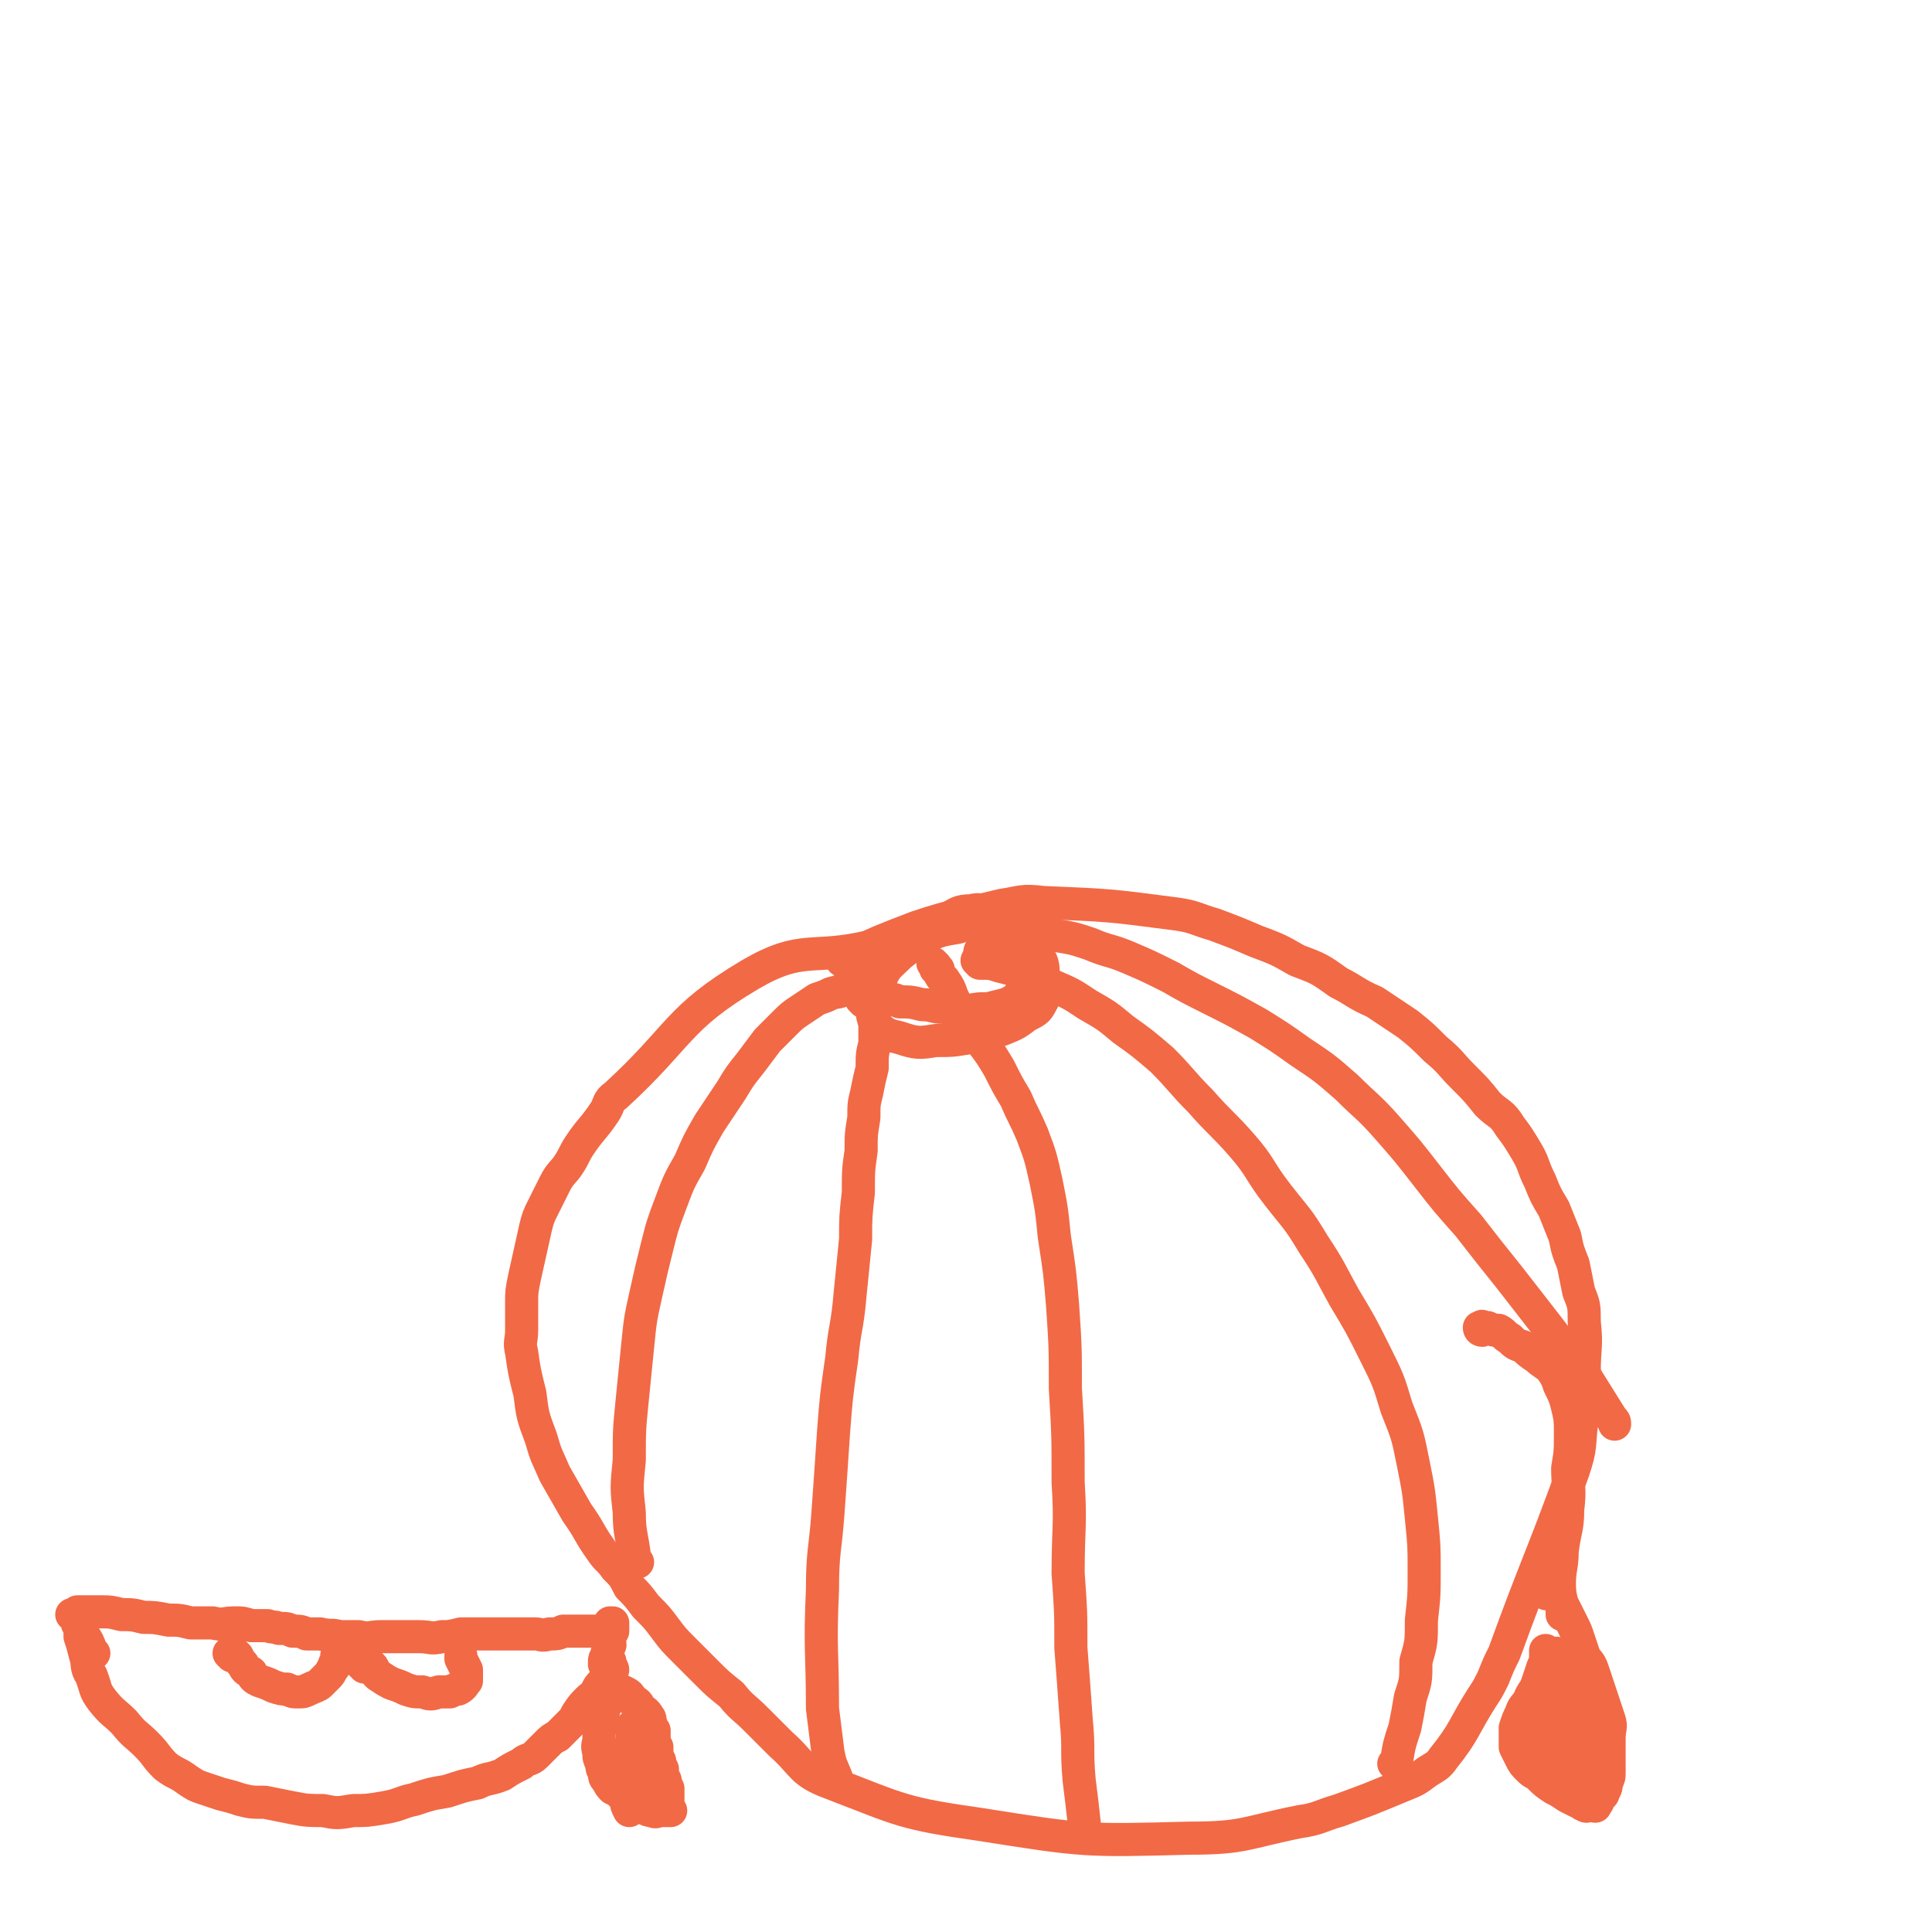
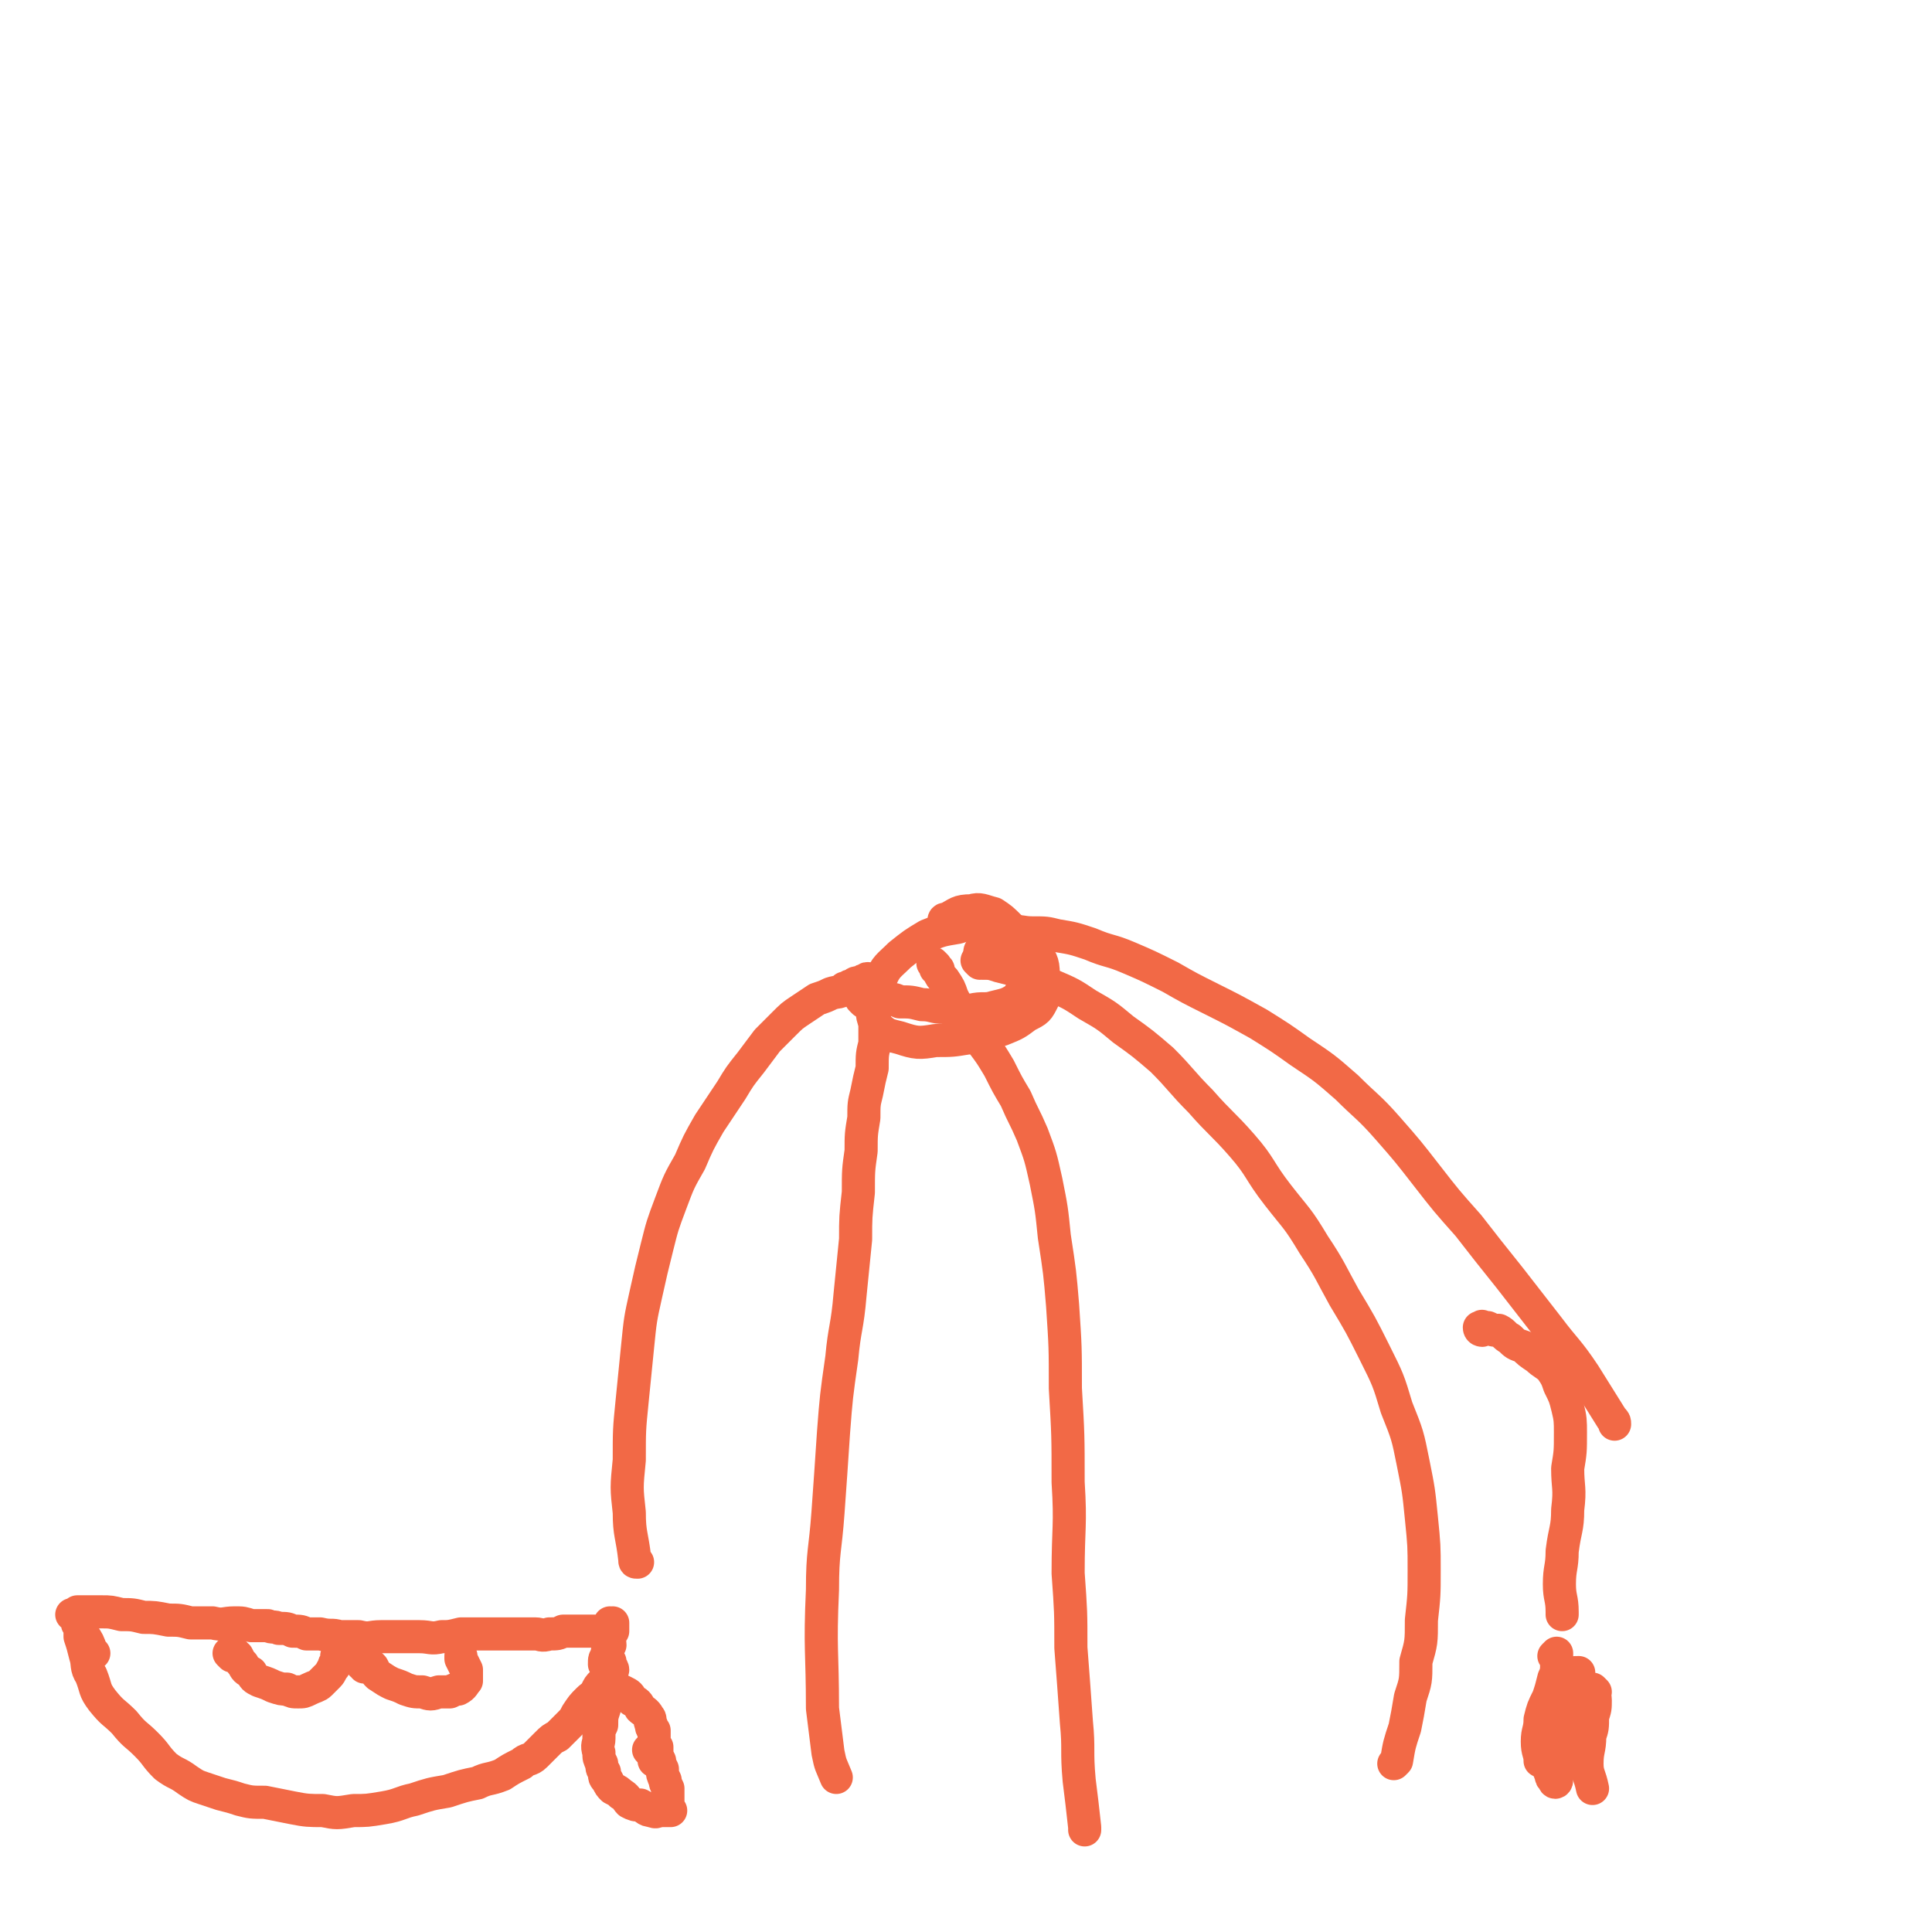
<svg xmlns="http://www.w3.org/2000/svg" viewBox="0 0 700 700" version="1.1">
  <g fill="none" stroke="#F26946" stroke-width="12" stroke-linecap="round" stroke-linejoin="round">
-     <path d="M316,344c0,0 0,-1 -1,-1 -21,5 -24,-1 -43,10 -27,16 -25,22 -49,44 -3,2 -2,3 -4,6 -4,6 -5,6 -9,12 -2,3 -2,4 -4,7 -2,3 -3,3 -5,7 -2,4 -2,4 -4,8 -2,4 -2,4 -3,8 -2,9 -2,9 -4,18 -1,5 -1,5 -1,9 0,5 0,5 0,10 0,4 -1,4 0,8 1,7 1,7 3,15 1,8 1,8 4,16 2,7 2,6 5,13 4,7 4,7 8,14 5,7 4,7 9,14 2,3 3,3 5,6 3,3 3,3 5,7 3,3 3,3 6,7 4,4 4,4 7,8 3,4 3,4 7,8 4,4 4,4 8,8 4,4 4,4 9,8 4,5 4,4 9,9 4,4 4,4 9,9 8,7 7,10 18,14 26,10 26,11 54,15 38,6 38,6 76,5 20,0 20,-2 40,-6 7,-1 7,-2 14,-4 11,-4 11,-4 23,-9 5,-2 5,-2 9,-5 3,-2 4,-2 6,-5 8,-10 7,-11 14,-22 2,-3 2,-3 4,-7 2,-5 2,-5 4,-9 12,-33 13,-33 25,-66 3,-9 2,-9 3,-17 1,-5 1,-5 1,-9 0,-5 0,-5 0,-10 0,-9 1,-9 0,-18 0,-6 0,-6 -2,-11 -1,-5 -1,-5 -2,-10 -2,-5 -2,-5 -3,-10 -2,-5 -2,-5 -4,-10 -3,-5 -3,-5 -5,-10 -3,-6 -2,-6 -5,-11 -3,-5 -3,-5 -6,-9 -3,-5 -4,-4 -8,-8 -4,-5 -4,-5 -9,-10 -5,-5 -4,-5 -10,-10 -5,-5 -5,-5 -10,-9 -6,-4 -6,-4 -12,-8 -7,-3 -7,-4 -13,-7 -7,-5 -7,-5 -15,-8 -7,-4 -7,-4 -15,-7 -7,-3 -7,-3 -15,-6 -7,-2 -7,-3 -15,-4 -23,-3 -23,-3 -47,-4 -8,-1 -8,0 -15,1 -16,4 -16,3 -31,8 -13,5 -13,5 -26,11 -1,0 -1,0 -1,1 " />
    <path d="M315,357c0,0 -1,0 -1,-1 0,0 1,-1 1,-1 -1,-1 -1,0 -1,0 -1,0 -1,0 -2,1 -2,0 -2,0 -3,1 -2,0 -1,1 -3,1 -2,2 -2,1 -5,2 -2,1 -2,1 -5,2 -3,2 -3,2 -6,4 -3,2 -3,2 -6,5 -3,3 -3,3 -6,6 -3,4 -3,4 -6,8 -4,5 -4,5 -7,10 -4,6 -4,6 -8,12 -4,7 -4,7 -7,14 -4,7 -4,7 -7,15 -3,8 -3,8 -5,16 -2,8 -2,8 -4,17 -2,9 -2,9 -3,19 -1,10 -1,10 -2,20 -1,10 -1,10 -1,21 -1,10 -1,10 0,19 0,8 1,8 2,17 0,1 0,1 1,1 " />
    <path d="M313,363c0,0 -1,-1 -1,-1 0,0 1,0 2,1 1,0 1,0 1,1 1,1 1,1 1,2 1,3 1,3 1,5 0,3 0,3 0,7 -1,4 -1,4 -1,9 -1,4 -1,4 -2,9 -1,4 -1,4 -1,9 -1,6 -1,6 -1,12 -1,7 -1,7 -1,15 -1,9 -1,9 -1,17 -1,10 -1,10 -2,20 -1,12 -2,12 -3,23 -2,14 -2,14 -3,27 -1,15 -1,15 -2,29 -1,14 -2,14 -2,28 -1,22 0,22 0,43 1,8 1,8 2,16 1,5 1,4 3,9 " />
    <path d="M339,350c0,0 -1,-1 -1,-1 0,0 1,1 1,2 1,0 1,0 1,1 1,2 1,2 2,3 2,3 2,3 3,6 2,4 2,4 5,8 3,4 3,4 6,9 3,4 3,4 6,9 3,6 3,6 6,11 3,7 3,6 6,13 3,8 3,8 5,17 2,10 2,10 3,20 2,13 2,13 3,25 1,15 1,15 1,30 1,17 1,17 1,34 1,16 0,16 0,33 1,14 1,14 1,27 1,13 1,13 2,27 1,10 0,10 1,21 1,8 1,8 2,17 0,0 0,0 0,1 " />
    <path d="M355,349c0,0 -1,-1 -1,-1 0,0 1,0 2,1 3,0 3,0 6,1 4,1 4,1 8,2 5,3 5,2 11,5 7,3 7,3 13,7 7,4 7,4 13,9 7,5 7,5 14,11 7,7 7,8 14,15 7,8 8,8 15,16 7,8 6,9 13,18 7,9 7,8 13,18 6,9 6,10 11,19 6,10 6,10 11,20 5,10 5,10 8,20 4,10 4,10 6,20 2,10 2,10 3,20 1,10 1,10 1,19 0,9 0,9 -1,18 0,8 0,8 -2,15 0,7 0,7 -2,13 -1,6 -1,6 -2,11 -2,6 -2,6 -3,12 -1,1 -1,1 -1,1 " />
    <path d="M356,346c0,0 -1,0 -1,-1 0,-1 1,-1 2,-2 1,-1 1,-1 1,-1 2,-1 2,-1 3,-2 2,-1 2,-2 5,-2 4,-1 4,0 8,0 5,0 5,0 9,1 6,1 6,1 12,3 7,3 7,2 14,5 7,3 7,3 15,7 7,4 7,4 15,8 8,4 8,4 17,9 8,5 8,5 15,10 9,6 9,6 17,13 7,7 8,7 15,15 7,8 7,8 14,17 7,9 7,9 15,18 7,9 7,9 15,19 7,9 7,9 14,18 6,8 7,8 13,17 5,8 5,8 10,16 1,1 1,1 1,2 " />
    <path d="M537,482c0,0 -1,0 -1,-1 0,0 0,0 0,0 0,0 0,0 0,0 1,0 1,-1 1,0 1,0 1,0 2,0 2,1 2,1 4,1 2,1 2,2 4,3 2,2 2,2 5,3 2,2 2,2 5,4 2,2 3,2 5,4 2,3 2,3 3,6 2,4 2,4 3,8 1,4 1,5 1,9 0,7 0,7 -1,13 0,7 1,7 0,15 0,7 -1,7 -2,15 0,6 -1,6 -1,12 0,5 1,5 1,10 0,1 0,1 0,1 " />
    <path d="M34,599c0,0 0,0 -1,-1 -1,-3 -1,-3 -3,-6 0,-1 0,-1 -1,-2 0,-1 0,-1 0,-1 0,-1 -1,-1 -1,-1 0,1 1,1 1,1 0,2 0,2 0,4 1,3 1,3 2,7 1,3 0,4 2,7 2,5 1,5 4,9 4,5 4,4 8,8 4,5 4,4 8,8 4,4 3,4 7,8 4,3 4,2 8,5 3,2 3,2 6,3 3,1 3,1 6,2 4,1 4,1 7,2 4,1 4,1 9,1 5,1 5,1 10,2 5,1 6,1 11,1 5,1 5,1 11,0 5,0 5,0 11,-1 6,-1 6,-2 11,-3 6,-2 6,-2 12,-3 6,-2 6,-2 11,-3 4,-2 4,-1 9,-3 3,-2 3,-2 7,-4 2,-2 3,-1 5,-3 2,-2 2,-2 4,-4 2,-2 2,-2 4,-3 2,-2 2,-2 4,-4 2,-2 2,-2 3,-4 2,-3 2,-3 4,-5 2,-2 2,-1 3,-3 1,-2 1,-2 2,-3 1,-1 1,-1 2,-2 0,-1 0,-1 0,-1 0,-1 0,-1 0,-1 0,-1 0,-1 0,-1 0,-1 0,-1 0,-1 -1,-1 -1,-1 -1,-1 0,-2 0,-2 1,-3 0,-2 0,-2 1,-4 0,-2 -1,-2 0,-3 0,-1 0,-1 1,-2 0,-1 0,-1 0,-2 0,0 0,0 0,-1 0,0 0,0 0,0 0,1 -1,0 -1,0 0,0 0,1 1,2 0,0 0,0 0,0 0,0 0,0 0,0 0,1 0,0 -1,0 0,0 0,1 0,1 0,0 0,0 0,0 -2,0 -2,0 -4,0 -2,0 -2,0 -3,0 -2,0 -2,0 -5,0 -2,0 -2,0 -5,0 -2,1 -2,1 -5,1 -3,1 -3,0 -5,0 -4,0 -4,0 -7,0 -4,0 -4,0 -7,0 -3,0 -3,0 -7,0 -3,0 -3,0 -6,0 -4,1 -4,1 -7,1 -4,1 -4,0 -8,0 -4,0 -4,0 -7,0 -4,0 -4,0 -7,0 -4,0 -4,1 -8,0 -4,0 -4,0 -7,0 -3,-1 -3,0 -7,-1 -2,0 -2,0 -5,0 -2,-1 -2,-1 -5,-1 -2,-1 -2,-1 -5,-1 -2,-1 -2,0 -4,-1 -3,0 -3,0 -6,0 -3,-1 -3,-1 -6,-1 -4,0 -4,1 -8,0 -4,0 -4,0 -8,0 -4,-1 -4,-1 -8,-1 -5,-1 -5,-1 -9,-1 -4,-1 -4,-1 -8,-1 -4,-1 -4,-1 -7,-1 -3,0 -3,0 -6,0 -1,0 -1,0 -2,0 0,0 0,0 -1,0 -1,1 -1,1 -2,1 0,0 0,0 0,0 " />
    <path d="M84,600c0,0 0,0 -1,-1 0,0 1,-1 1,-1 0,0 0,0 0,0 0,1 0,1 1,1 0,1 0,1 1,1 1,2 1,2 2,3 1,2 1,2 3,3 1,2 1,2 3,3 3,1 3,1 5,2 3,1 3,1 5,1 2,1 2,1 4,1 2,0 2,0 4,-1 2,-1 3,-1 4,-2 2,-2 2,-2 3,-3 1,-1 1,-2 2,-3 0,-1 0,-1 1,-2 0,-1 0,-1 0,-1 0,0 0,0 0,-1 " />
    <path d="M132,604c0,0 0,-1 -1,-1 0,-1 -1,-1 -1,-1 0,-1 0,-1 0,-1 0,-1 0,-1 0,-1 0,0 0,0 0,0 0,0 0,0 1,0 1,1 1,1 2,2 1,1 1,1 2,2 1,2 1,2 2,3 3,2 3,2 5,3 3,1 3,1 5,2 3,1 3,1 6,1 3,1 3,1 6,0 2,0 2,0 4,0 2,-1 2,-1 3,-1 2,-1 2,-2 3,-3 0,-1 0,-1 0,-2 0,-1 0,-1 0,-2 -1,-2 -1,-2 -2,-4 0,0 0,0 0,-1 " />
    <path d="M222,605c0,0 0,-1 -1,-1 0,0 0,0 -1,-1 0,0 0,1 0,0 0,0 0,0 0,0 0,0 0,-1 0,-1 0,0 0,0 1,0 0,1 0,1 0,1 0,1 0,1 0,1 0,1 0,1 0,2 0,2 0,2 0,4 -1,2 -1,2 -1,4 -1,2 -1,2 -1,5 -1,3 -1,3 -1,6 -1,2 -1,2 -1,5 0,2 -1,2 0,5 0,2 0,2 1,4 0,1 0,2 1,3 0,2 0,2 1,3 1,2 1,2 2,3 2,1 2,1 3,2 2,1 2,2 3,3 2,1 2,1 4,1 2,1 2,2 4,2 2,1 2,0 3,0 1,0 1,0 2,0 1,0 1,0 2,0 0,0 0,0 0,0 -1,0 -1,0 -1,0 0,-1 0,-1 0,-1 0,-1 0,-1 0,-1 0,-1 0,-1 0,-1 0,-2 0,-2 0,-3 0,-1 0,-1 0,-2 -1,-2 -1,-2 -1,-3 -1,-2 -1,-2 -1,-4 -1,-2 -1,-2 -1,-3 -1,-2 -1,-2 -1,-3 0,-1 0,-1 0,-2 -1,-1 -1,-1 -1,-2 0,-1 0,-1 0,-2 0,-1 0,-1 0,-2 -1,-1 -1,-1 -1,-2 -1,-2 0,-2 -1,-3 -1,-2 -2,-2 -3,-3 -1,-2 -1,-2 -3,-3 -1,-2 -1,-2 -3,-3 -2,-1 -2,-1 -4,-1 0,-1 0,-1 0,-1 " />
-     <path d="M230,627c0,0 0,-1 -1,-1 0,0 0,-1 0,0 0,0 0,0 0,0 0,1 0,1 0,1 0,2 0,2 0,4 -1,2 -1,2 -1,5 0,3 0,3 0,6 -1,2 -1,2 -1,5 0,3 -1,3 0,6 0,1 0,1 1,3 0,0 0,0 0,0 " />
-     <path d="M233,633c0,0 0,-1 -1,-1 0,0 0,1 0,1 -1,1 -1,1 -1,1 0,1 0,1 1,1 0,2 0,2 1,3 0,2 0,2 1,4 1,2 1,2 2,4 2,2 2,2 3,5 0,0 0,0 1,0 " />
    <path d="M236,635c0,0 -1,-1 -1,-1 0,0 1,1 2,1 0,1 0,1 0,2 0,1 0,1 0,1 0,0 0,0 0,0 " />
-     <path d="M558,576c0,0 -2,-1 -1,-1 1,0 1,1 3,2 0,1 1,0 1,0 1,1 1,1 2,1 1,1 1,1 1,1 1,1 1,1 2,2 1,2 1,2 2,4 1,2 1,2 2,4 1,2 1,2 2,5 1,3 1,3 2,6 1,2 2,2 3,5 1,3 1,3 2,6 1,3 1,3 2,6 1,3 1,3 2,6 1,3 0,3 0,7 0,3 0,3 0,7 0,2 0,2 0,5 0,2 0,2 -1,4 0,1 0,2 -1,3 0,2 -1,1 -2,3 0,1 0,1 -1,2 0,1 0,0 -1,0 0,0 0,0 -1,0 -1,0 -1,1 -2,0 -1,0 -1,-1 -2,-1 -2,-1 -2,-1 -4,-2 -3,-2 -3,-2 -5,-3 -3,-2 -3,-2 -5,-4 -2,-2 -2,-1 -4,-3 -2,-2 -2,-2 -3,-4 -1,-2 -1,-2 -2,-4 0,-2 0,-2 0,-3 0,-2 0,-2 0,-4 1,-3 1,-3 2,-5 1,-3 1,-2 3,-5 1,-3 2,-3 3,-6 1,-3 1,-3 2,-6 1,-2 1,-2 1,-5 0,0 0,0 0,-1 " />
    <path d="M564,601c0,0 -1,-1 -1,-1 0,0 0,0 1,-1 0,0 0,0 0,0 0,1 0,1 0,1 0,2 0,2 0,3 0,2 0,3 -1,5 -1,4 -1,4 -2,7 -2,4 -2,4 -3,8 0,4 -1,4 -1,8 0,4 1,4 1,7 0,0 0,0 0,0 " />
-     <path d="M564,605c0,0 -1,-1 -1,-1 -1,0 -1,0 -2,-1 0,0 0,0 -1,0 0,1 0,2 -1,3 0,2 0,2 0,5 1,4 1,4 2,7 1,4 1,4 2,8 1,3 2,3 4,7 1,2 2,2 4,5 1,2 1,1 3,3 0,0 0,0 0,0 " />
    <path d="M577,618c0,0 -1,-1 -1,-1 -2,1 -2,1 -3,3 0,2 0,2 -1,3 -1,3 -1,3 -2,5 0,0 0,0 0,0 " />
    <path d="M566,609c0,0 -1,-1 -1,-1 0,0 1,1 1,2 1,1 0,1 0,2 0,2 -1,2 -2,4 -1,3 -1,3 -2,6 0,3 0,3 -1,6 0,3 -1,3 -1,6 0,2 1,2 1,5 0,2 0,2 1,4 0,1 0,1 1,2 0,1 1,1 1,0 0,0 0,0 0,-1 1,-3 1,-3 1,-5 1,-4 1,-4 2,-8 1,-4 0,-4 0,-8 0,-4 0,-4 0,-8 0,-2 0,-2 0,-5 0,-1 0,-1 0,-2 1,-1 1,-1 2,-1 1,-1 1,-1 3,-1 0,0 0,0 0,0 " />
    <path d="M578,613c0,0 -1,-1 -1,-1 0,1 1,2 1,4 0,3 0,3 -1,6 0,4 0,4 -1,7 0,5 -1,5 -1,10 0,4 1,4 2,9 0,0 0,0 0,0 " />
    <path d="M317,359c0,0 -1,-1 -1,-1 0,0 0,0 1,1 0,0 0,0 0,1 1,0 0,0 1,1 0,0 0,0 0,1 2,0 2,-1 3,0 3,0 3,0 5,1 4,0 4,0 8,1 4,0 4,1 8,1 5,1 5,1 10,1 4,-1 5,0 8,-1 4,-1 5,-1 8,-3 2,-2 2,-3 3,-6 1,-3 2,-3 1,-6 0,-4 -1,-4 -2,-7 -2,-4 -1,-5 -4,-7 -3,-3 -3,-3 -6,-5 -4,-1 -5,-2 -8,-1 -5,0 -5,1 -9,3 -1,0 -1,0 -1,1 " />
    <path d="M358,340c0,0 -1,0 -1,-1 0,-1 1,0 1,-1 1,-1 0,-2 0,-2 -2,-1 -2,-1 -4,-1 -4,0 -4,0 -7,1 -6,1 -6,1 -11,3 -5,3 -5,3 -10,7 -4,4 -5,4 -7,9 -3,4 -3,5 -3,9 0,4 0,5 2,8 3,3 4,3 8,4 6,2 7,2 13,1 6,0 6,0 12,-1 6,-1 6,-1 12,-3 5,-2 5,-2 9,-5 4,-2 4,-2 6,-6 1,-4 1,-5 0,-9 0,-5 -1,-5 -3,-9 0,-1 0,-1 -1,-1 " />
  </g>
</svg>